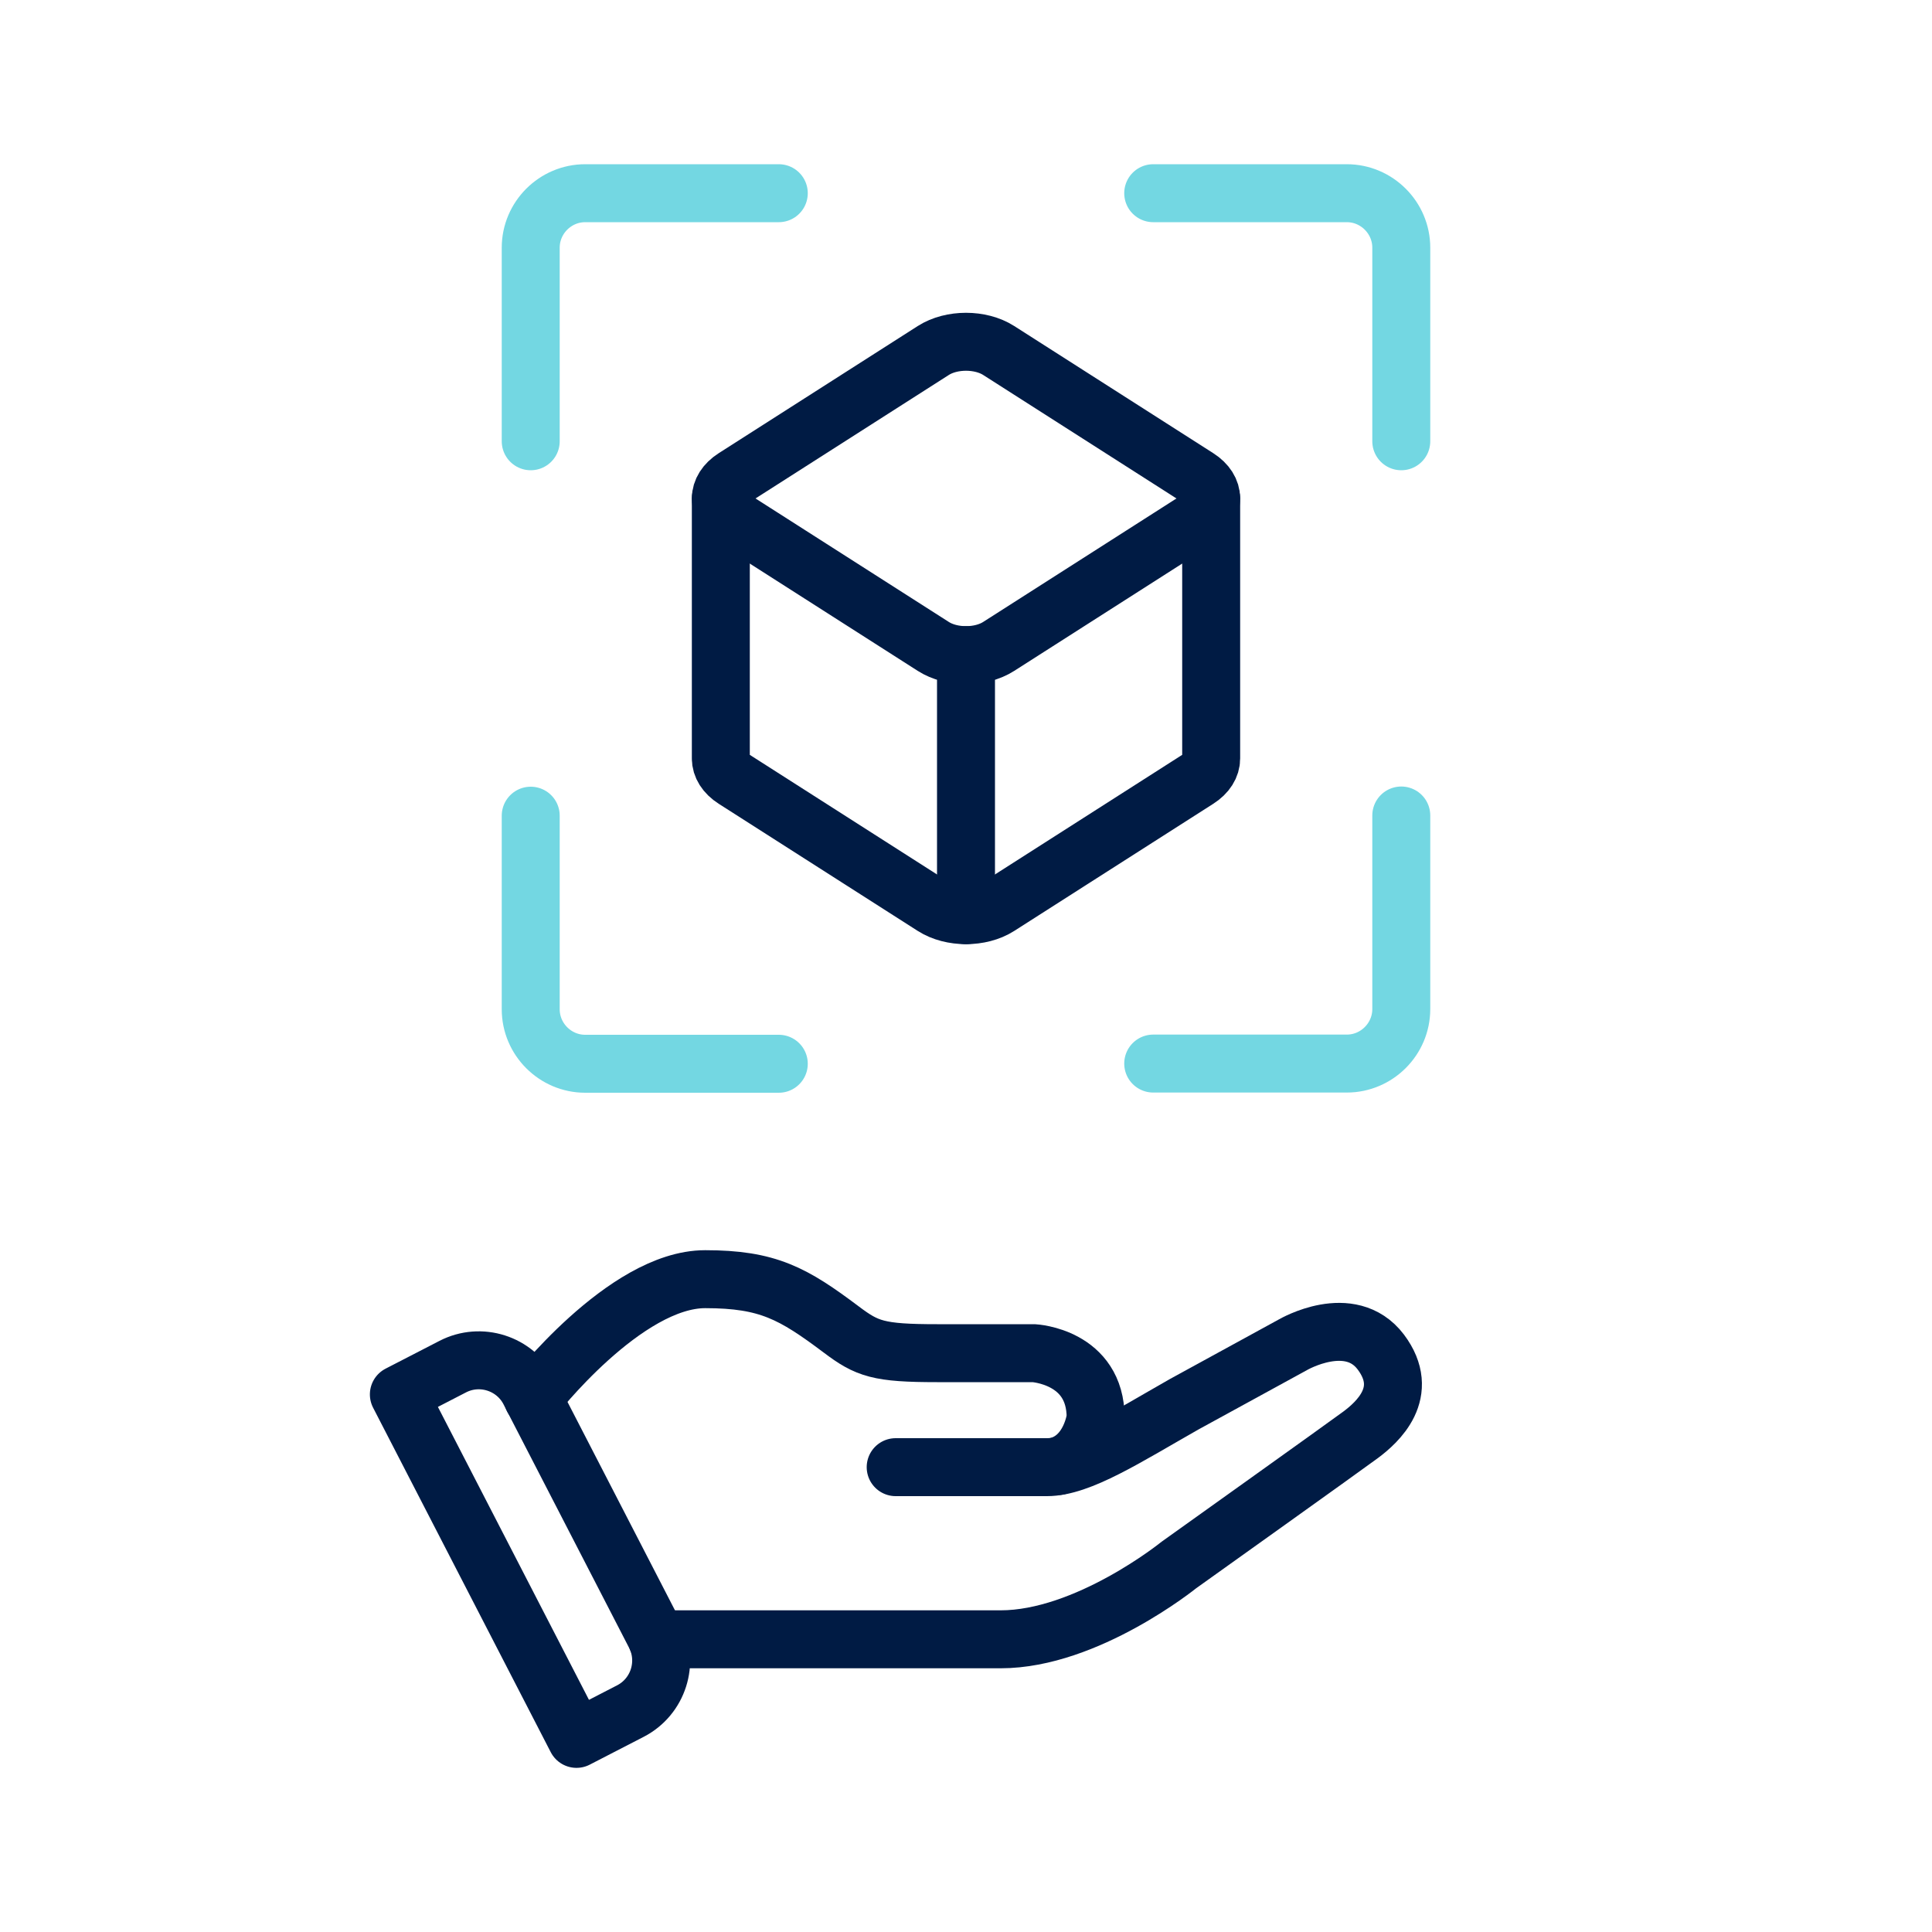
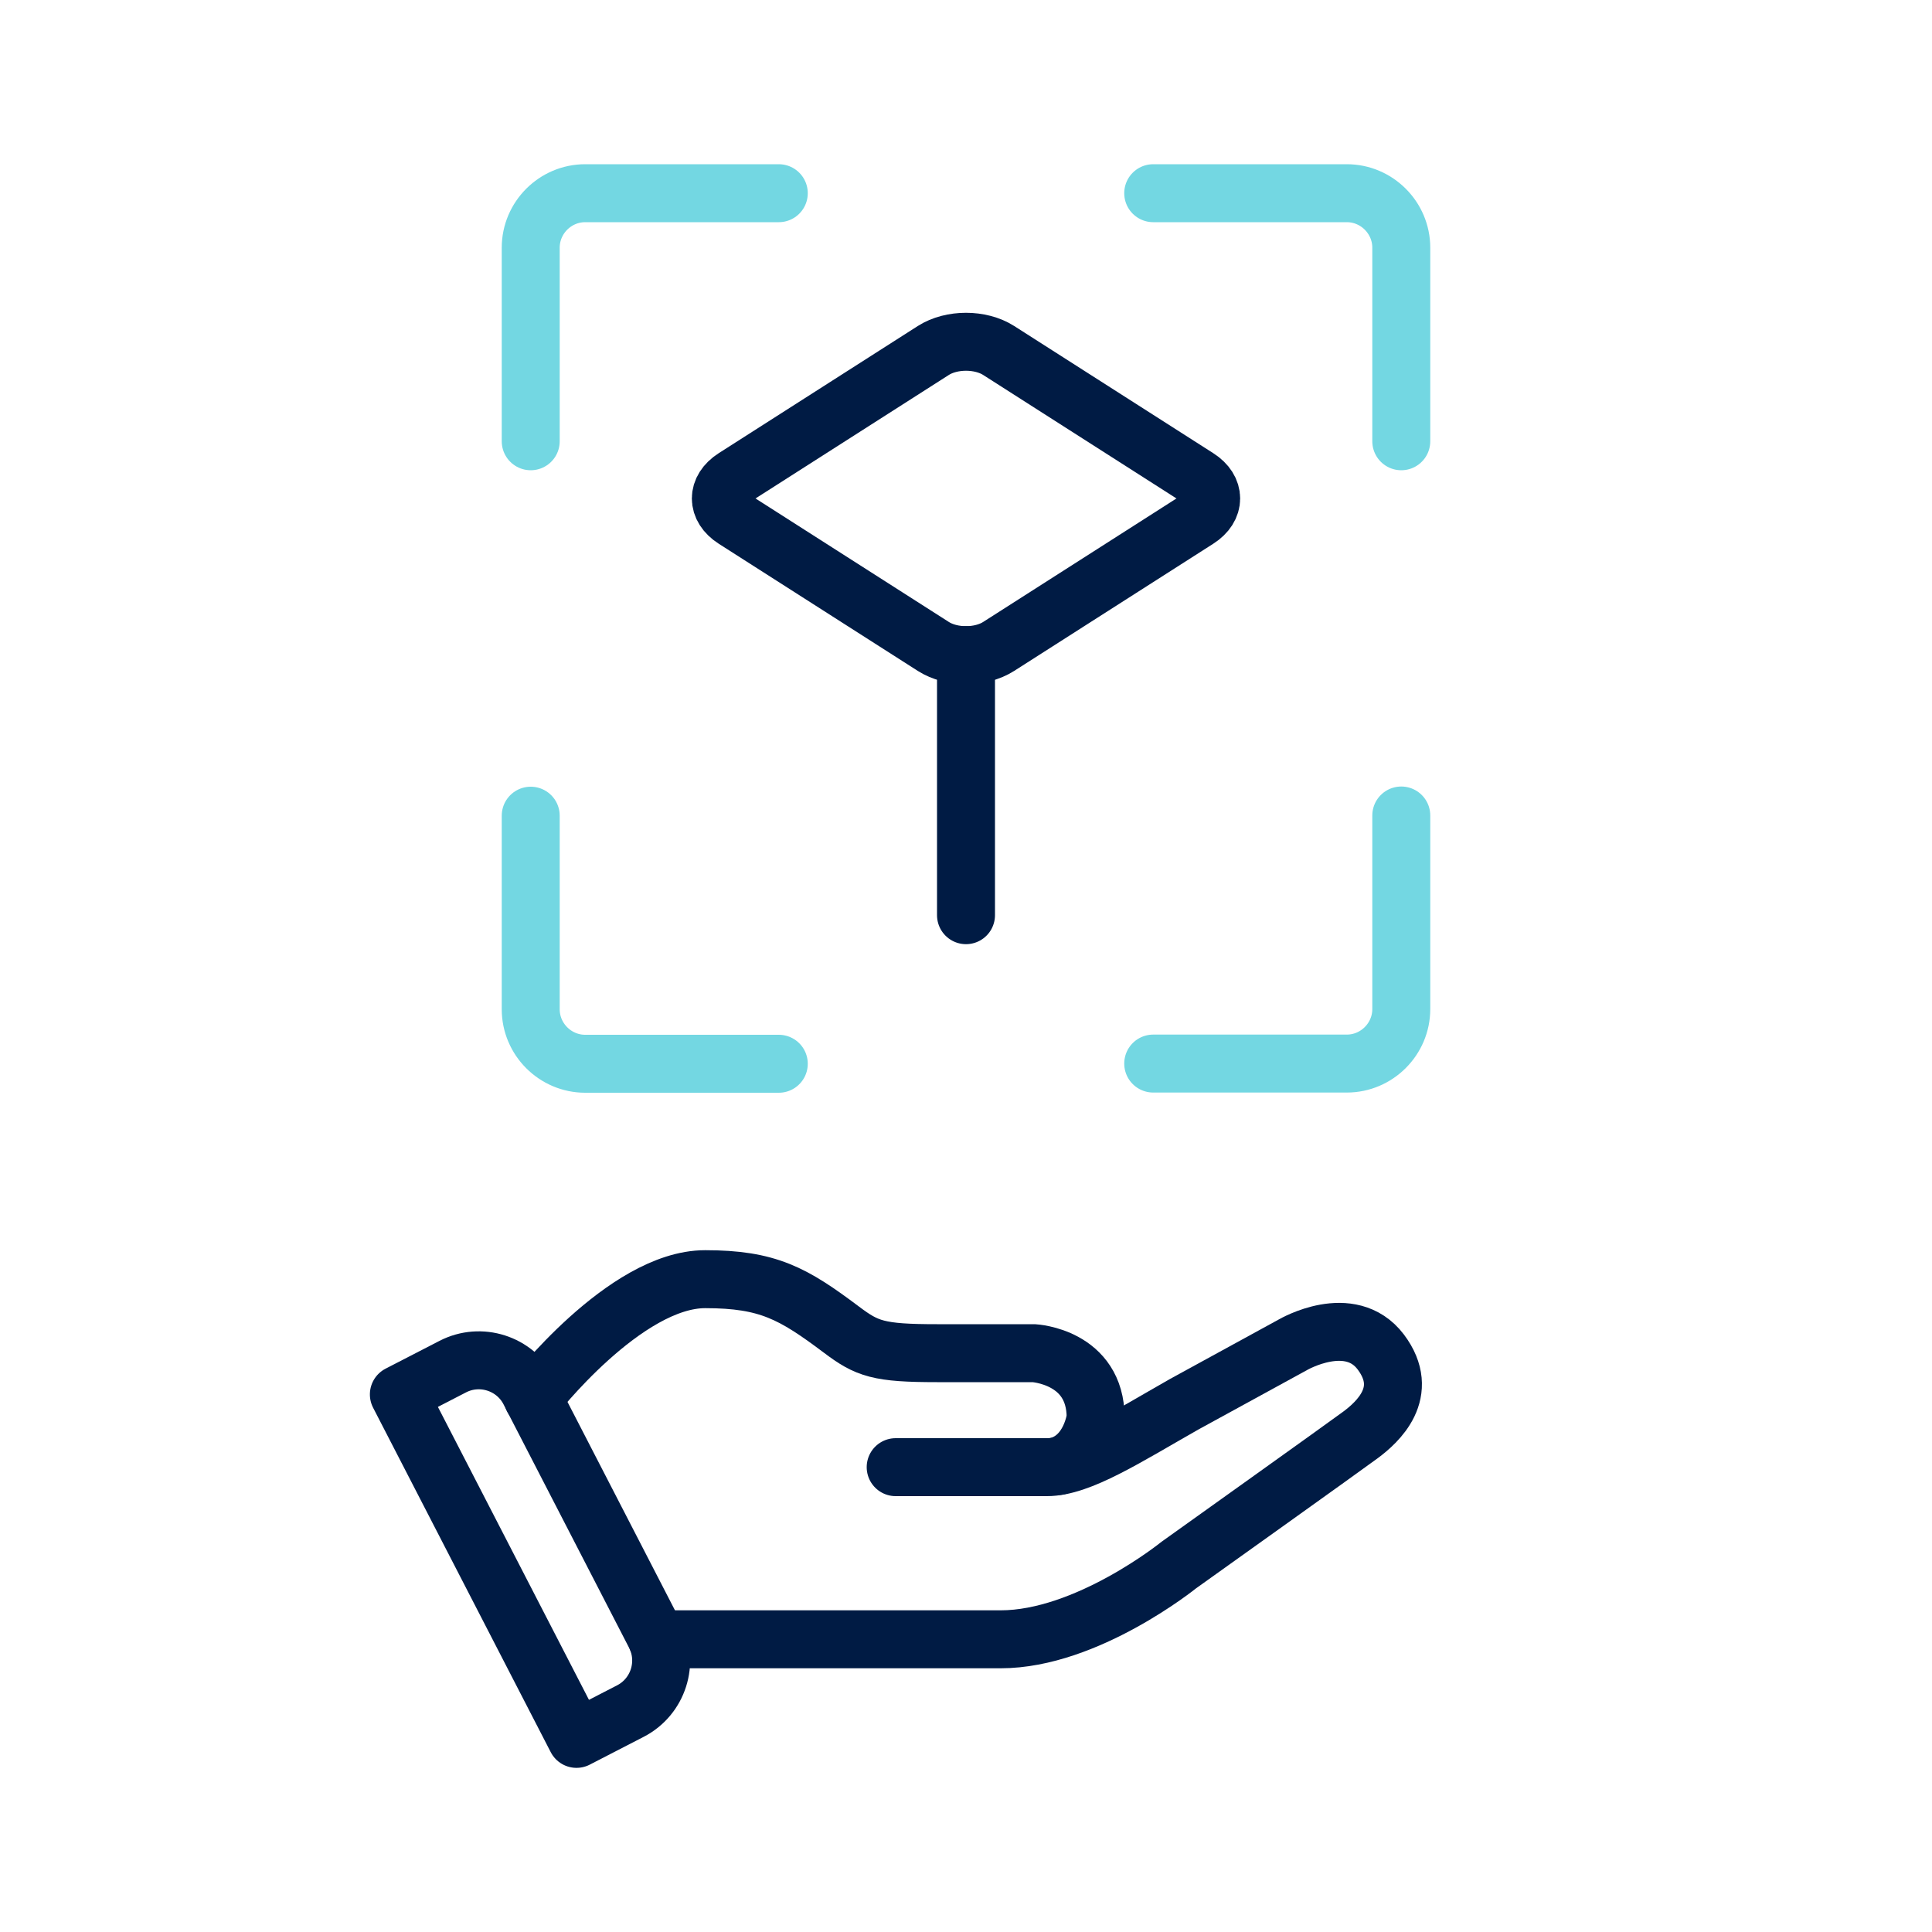
<svg xmlns="http://www.w3.org/2000/svg" id="_圖層_1" data-name="圖層 1" viewBox="0 0 100 100">
  <defs>
    <style>
      .cls-1 {
        stroke: #73d7e2;
      }

      .cls-1, .cls-2 {
        fill: none;
        stroke-linecap: round;
        stroke-linejoin: round;
        stroke-width: 3px;
      }

      .cls-2 {
        stroke: #001b44;
      }
    </style>
  </defs>
  <g>
    <path class="cls-2" d="M54.76,75.88c1.71-.47,1.95-2.5,1.95-2.5,0-3.17-3.2-3.34-3.2-3.34h-5.01c-3.04,0-3.62-.22-4.95-1.22-2.49-1.87-3.8-2.61-7.05-2.61-4.16,0-8.92,6.16-8.92,6.16" />
    <path class="cls-2" d="M46.36,75.94h7.83c1.71,0,4.1-1.55,7.11-3.26l5.63-3.08s2.95-1.72,4.54.38c1.57,2.09-.19,3.65-1.05,4.29-.64.48-9.41,6.74-9.41,6.74,0,0-4.75,3.84-9.22,3.84-5.65,0-17.78,0-17.78,0" />
    <path class="cls-2" d="M20.85,76.65h14.19c1.62,0,2.94,1.32,2.94,2.94v3.14h-20.06v-3.14c0-1.62,1.32-2.94,2.94-2.94Z" transform="translate(85.96 18.33) rotate(62.72)" />
  </g>
  <g>
    <g>
-       <path class="cls-2" d="M37.31,25.8v13.46c0,.39.23.78.7,1.08l10.3,6.58c.47.3,1.08.45,1.69.45s1.22-.15,1.69-.45l10.3-6.58c.47-.3.7-.69.7-1.08v-13.46" />
      <line class="cls-2" x1="50" y1="47.37" x2="50" y2="33.91" />
      <path class="cls-2" d="M61.99,26.88l-10.3,6.58c-.47.3-1.08.45-1.69.45s-1.22-.15-1.69-.45l-10.3-6.58c-.47-.3-.7-.69-.7-1.08s.23-.78.7-1.08l10.3-6.58c.47-.3,1.08-.45,1.69-.45s1.22.15,1.69.45l10.3,6.58c.47.3.7.69.7,1.08s-.23.78-.7,1.08Z" />
    </g>
    <g>
      <path class="cls-1" d="M40.31,10h-10.02c-1.55,0-2.82,1.27-2.82,2.82v10.02" />
      <path class="cls-1" d="M27.47,42.22v10.02c0,1.55,1.27,2.82,2.82,2.82h10.02" />
      <path class="cls-1" d="M72.53,22.84v-10.02c0-1.55-1.27-2.82-2.82-2.82h-10.02" />
      <path class="cls-1" d="M59.69,55.05h10.02c1.55,0,2.82-1.27,2.82-2.82v-10.02" />
    </g>
  </g>
</svg>